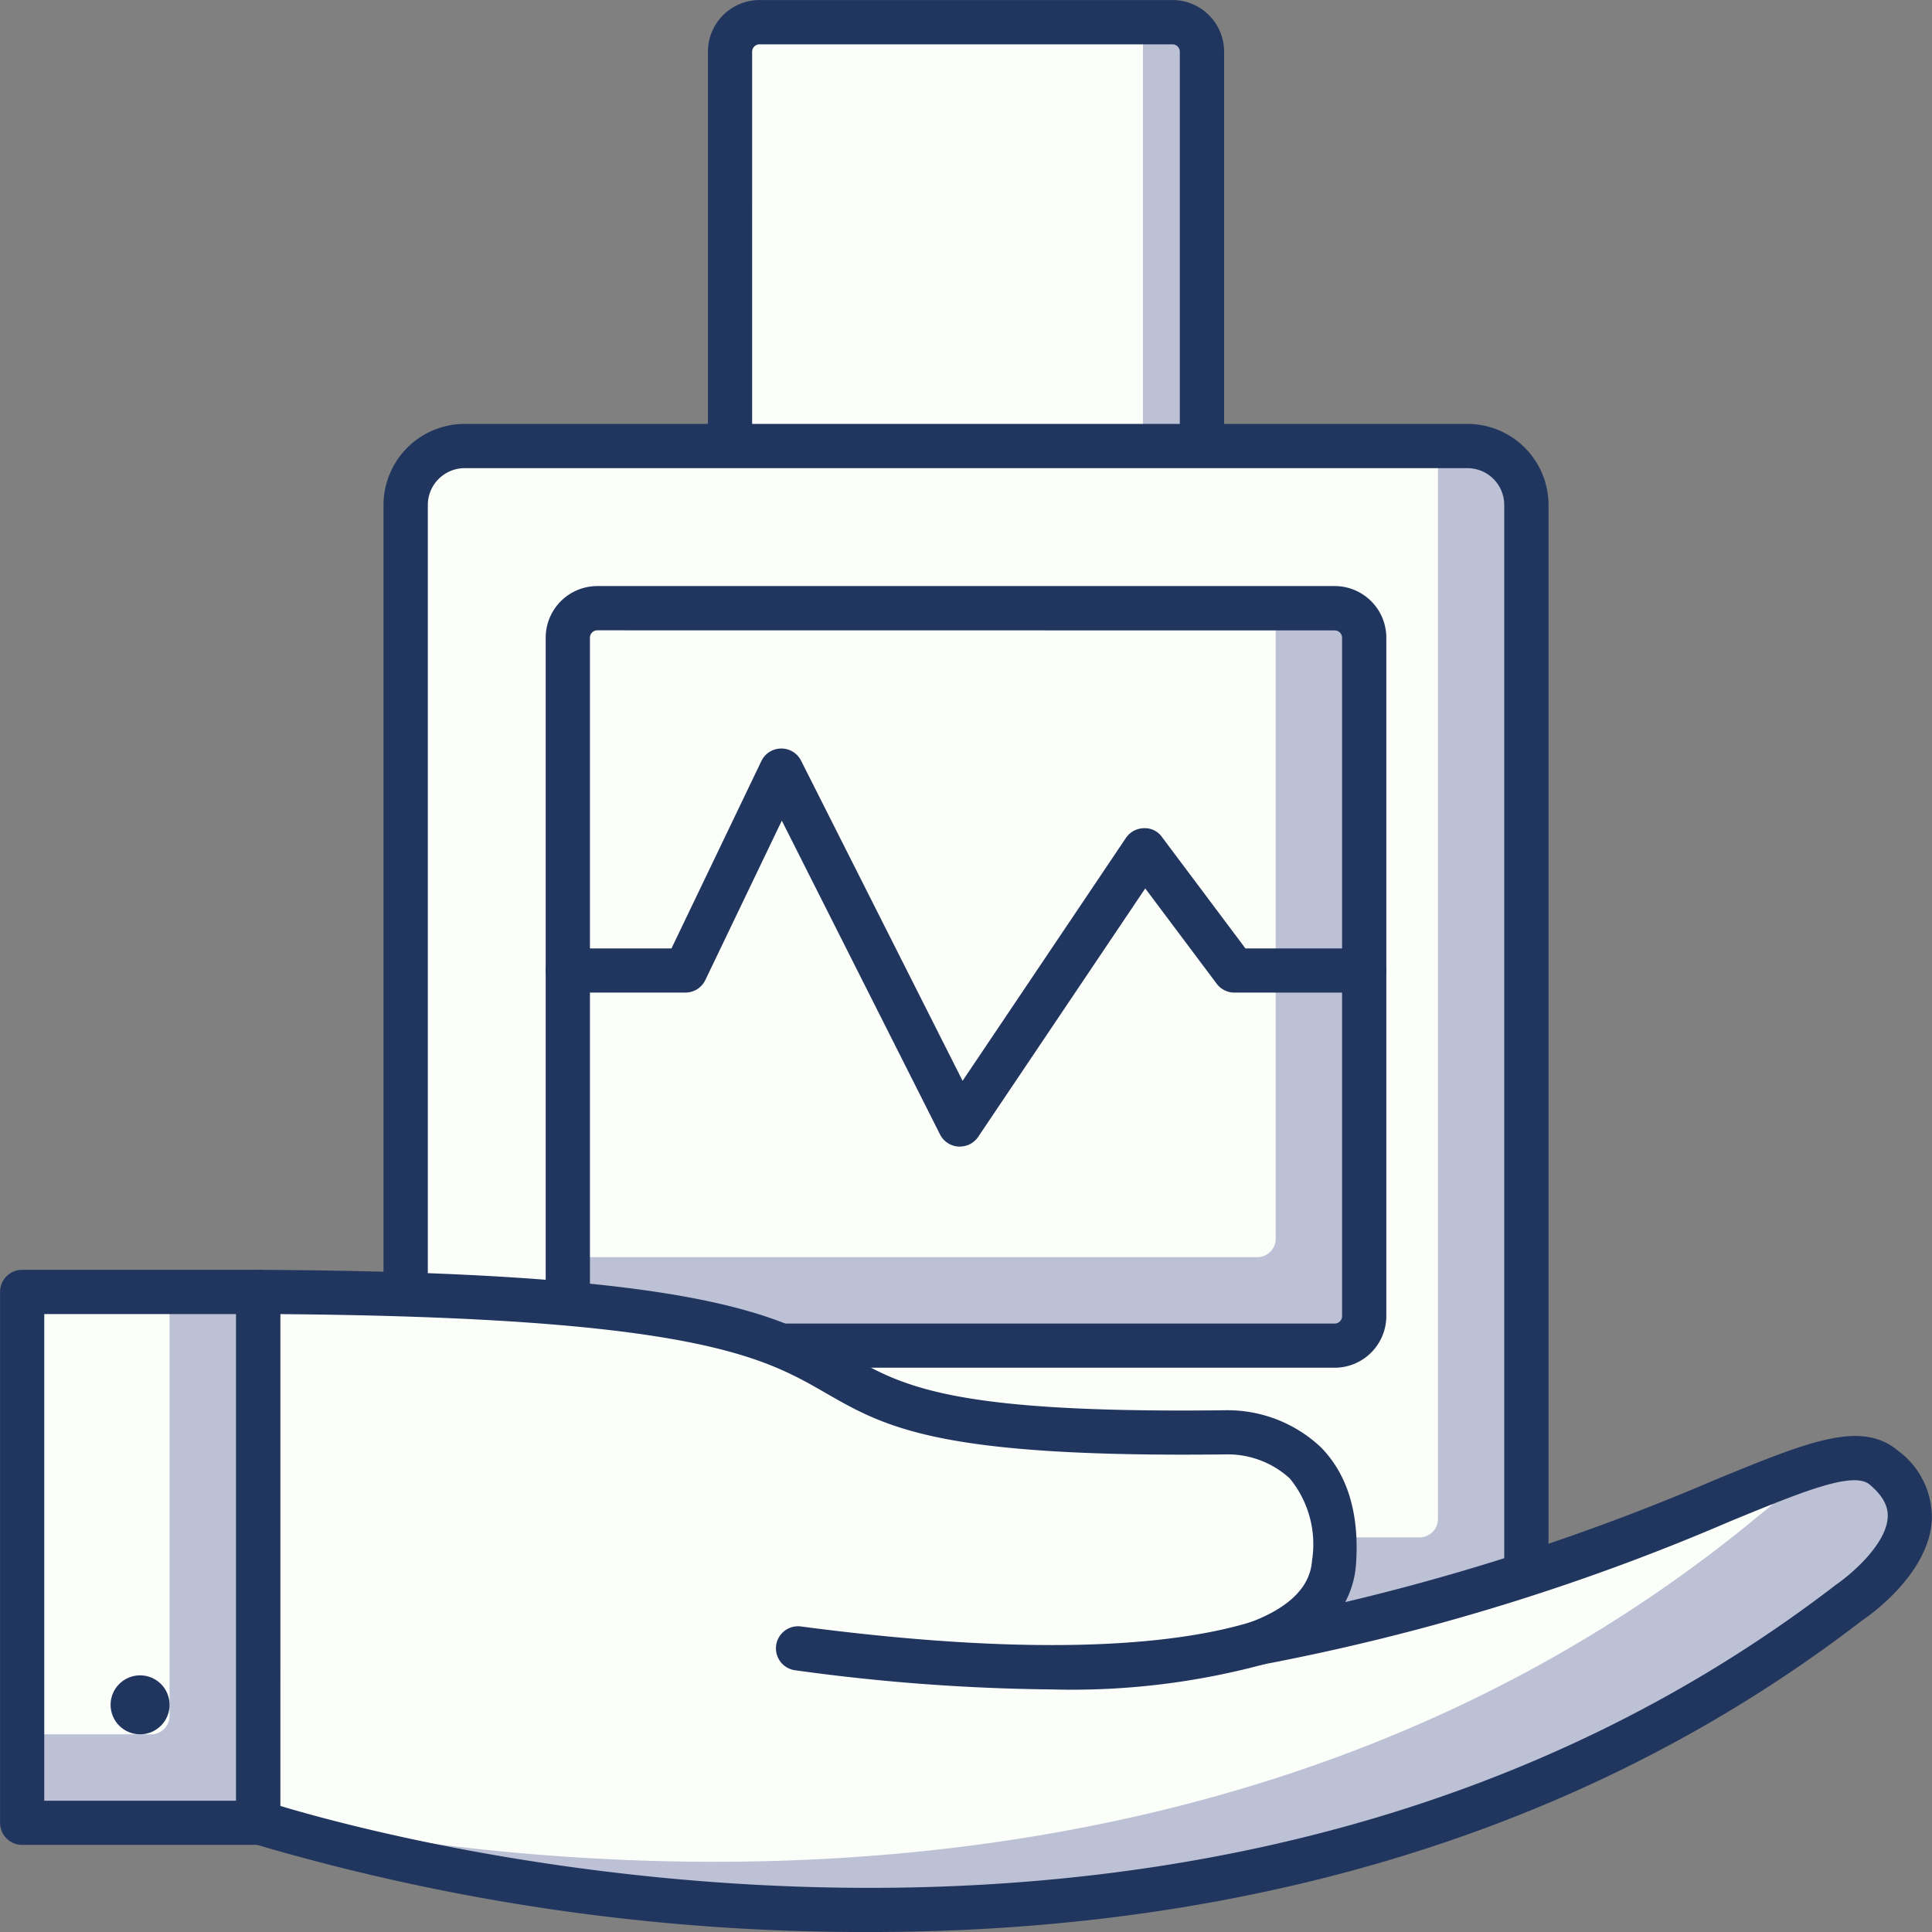
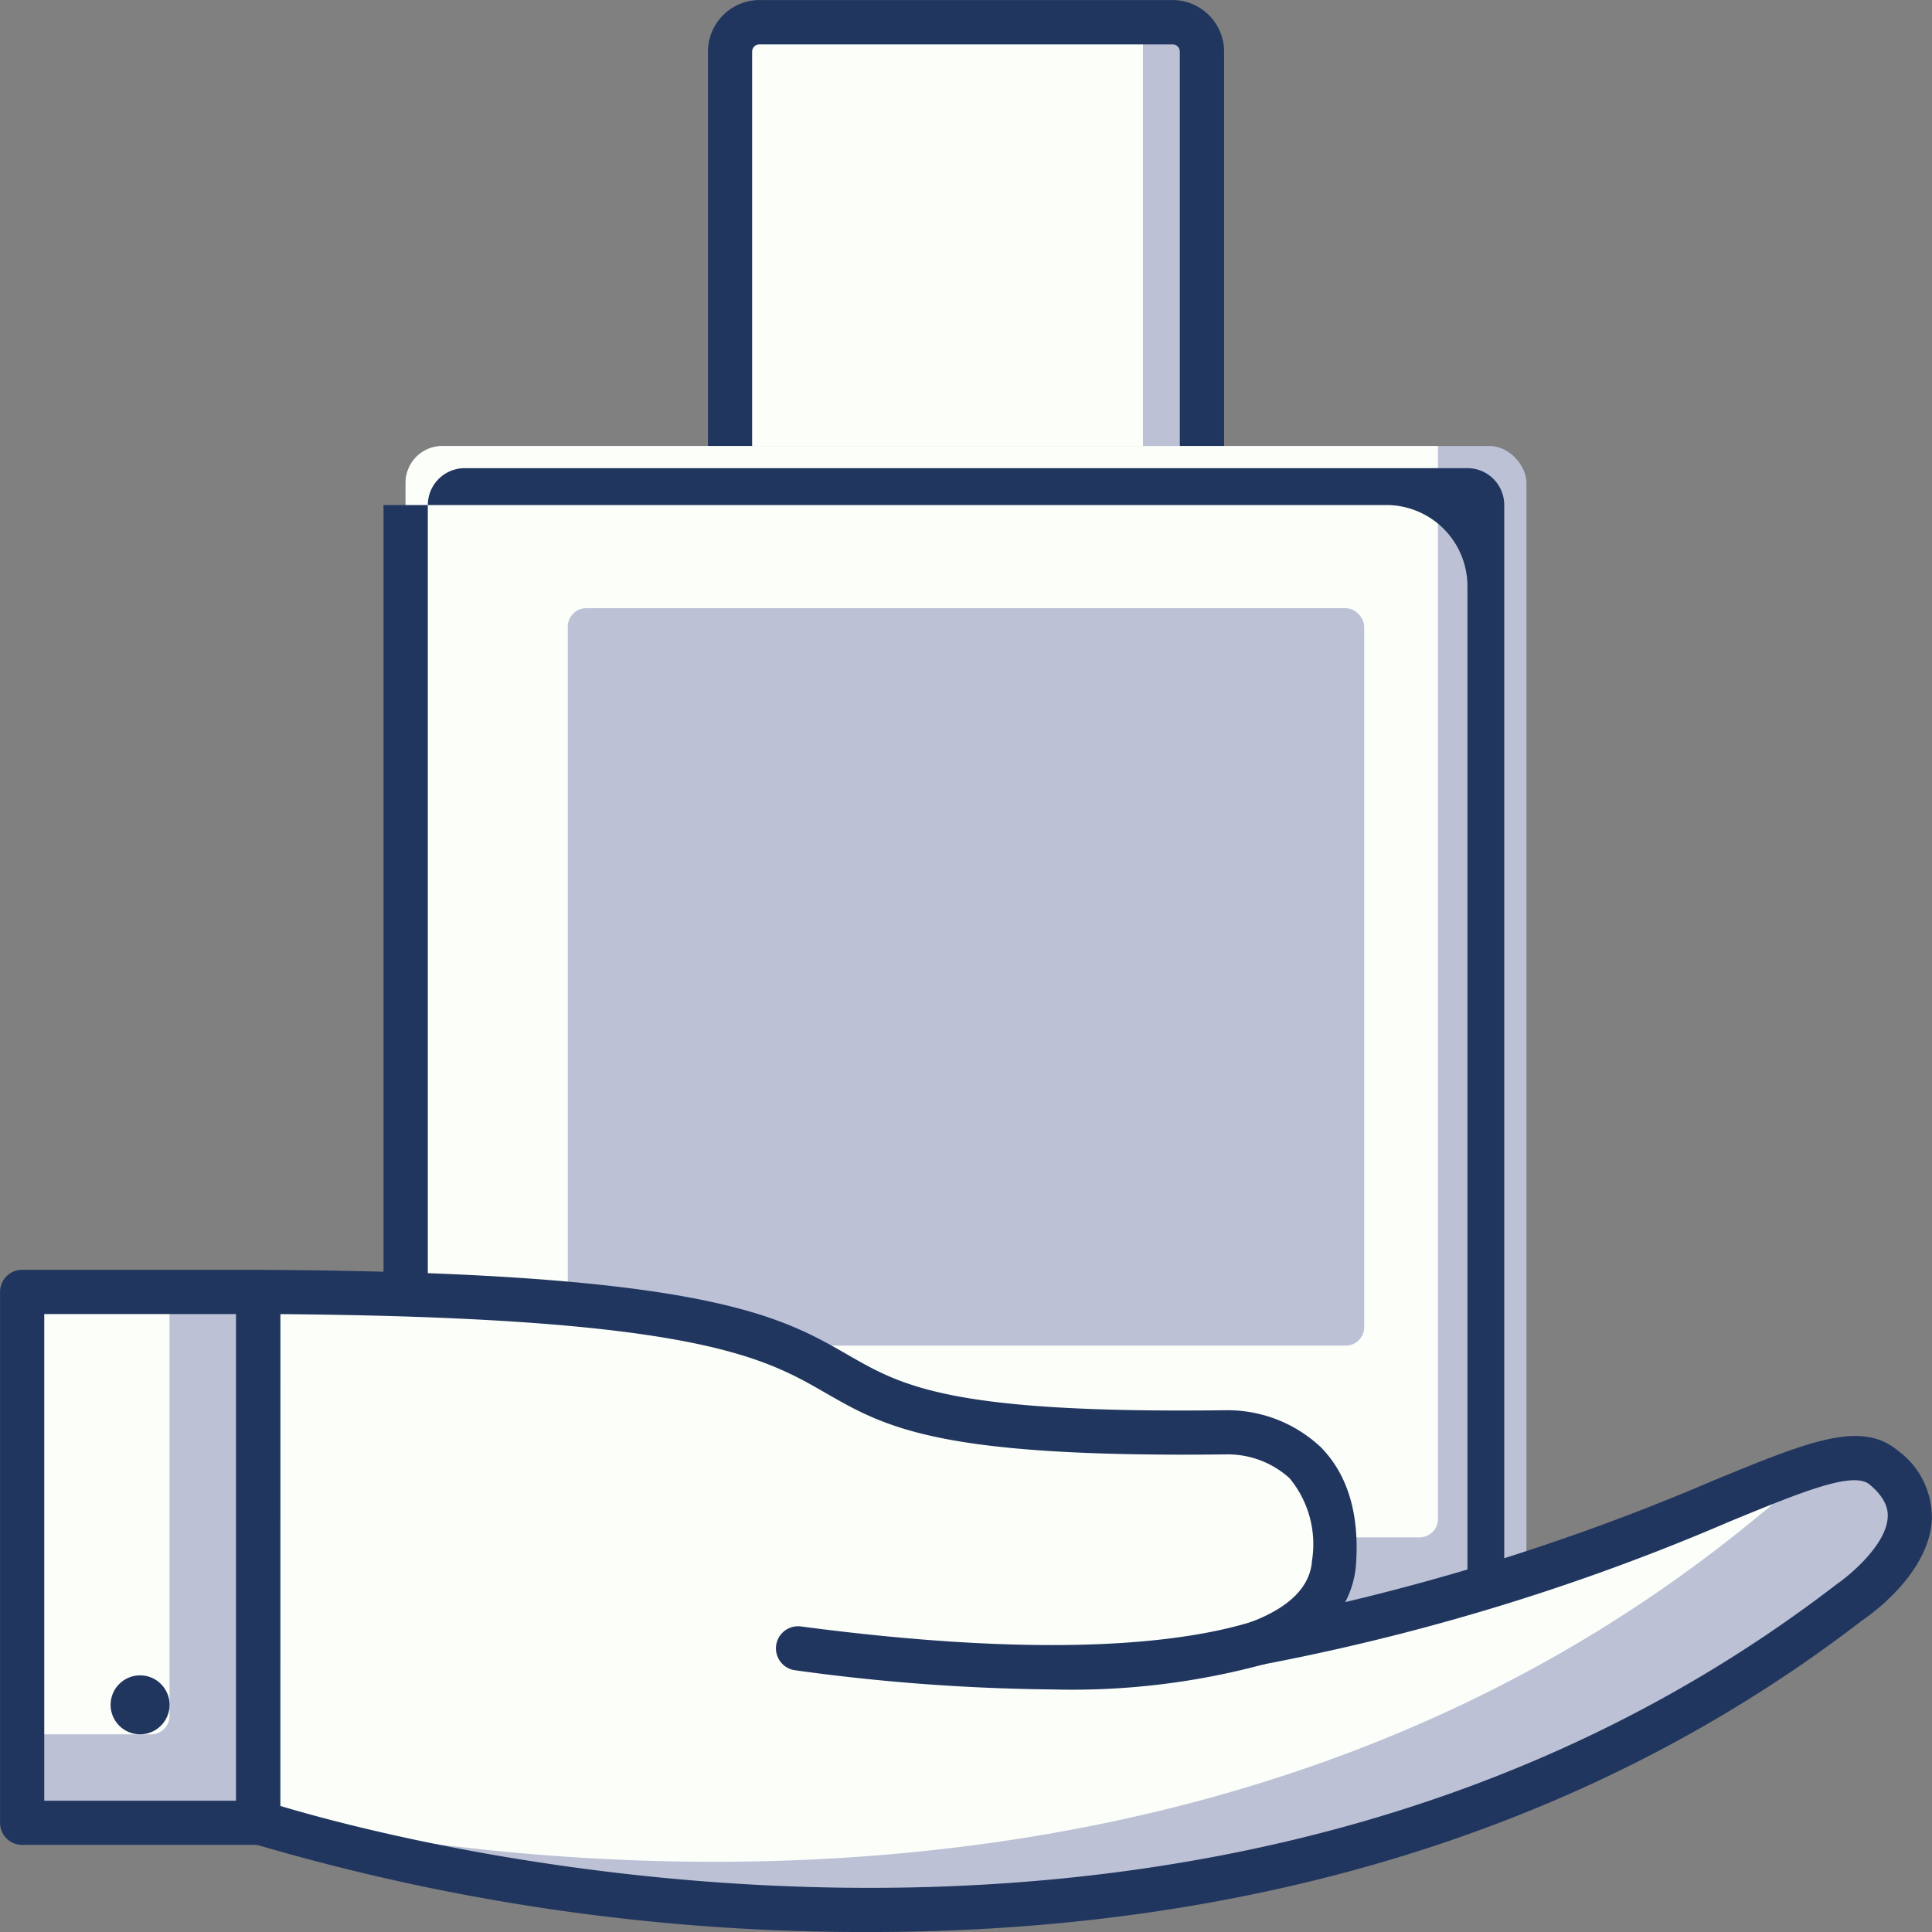
<svg xmlns="http://www.w3.org/2000/svg" width="104.999" height="105" viewBox="0 0 104.999 105">
  <rect x="0" y="0" width="104.999" height="105" fill="#808080" stroke="none" />
  <defs>
    <style>.a{fill:#bcc1d6;}.b{fill:#fcfff9;}.c{fill:#21365f;}</style>
  </defs>
  <g transform="translate(-608.001 -76)">
    <path class="a" d="M1,0H24.649a1,1,0,0,1,1,1V51.3a0,0,0,0,1,0,0H0a0,0,0,0,1,0,0V1A1,1,0,0,1,1,0Z" transform="translate(647.675 77.203)" />
    <path class="b" d="M1,0H22.443a0,0,0,0,1,0,0V47.09a1,1,0,0,1-1,1H0a0,0,0,0,1,0,0V1A1,1,0,0,1,1,0Z" transform="translate(647.675 77.203)" />
    <path class="c" d="M-627.507,3493.124h-25.649a1.2,1.2,0,0,1-1.2-1.2v-49.693a2.809,2.809,0,0,1,2.805-2.806h22.443a2.809,2.809,0,0,1,2.805,2.806v49.693A1.2,1.2,0,0,1-627.507,3493.124Zm-24.447-2.4h23.244v-48.491a.4.4,0,0,0-.4-.4h-22.443a.4.4,0,0,0-.4.4Z" transform="translate(1300.831 -3363.423)" />
    <rect class="a" width="60.916" height="64.122" rx="2" transform="translate(630.043 100.24)" />
    <path class="b" d="M2,0H56.107a0,0,0,0,1,0,0V58.311a1,1,0,0,1-1,1H0a0,0,0,0,1,0,0V2A2,2,0,0,1,2,0Z" transform="translate(630.043 100.24)" />
-     <path class="c" d="M-601.228,3518.45h-54.5a4.415,4.415,0,0,1-4.408-4.408v-57.71a4.412,4.412,0,0,1,4.408-4.409h54.5a4.411,4.411,0,0,1,4.408,4.409v57.71A4.414,4.414,0,0,1-601.228,3518.45Zm-54.5-64.122a2.005,2.005,0,0,0-2,2v57.71a2.007,2.007,0,0,0,2,2h54.5a2.006,2.006,0,0,0,2-2v-57.71a2,2,0,0,0-2-2Z" transform="translate(1288.98 -3352.885)" />
+     <path class="c" d="M-601.228,3518.45h-54.5a4.415,4.415,0,0,1-4.408-4.408v-57.71h54.5a4.411,4.411,0,0,1,4.408,4.409v57.71A4.414,4.414,0,0,1-601.228,3518.45Zm-54.5-64.122a2.005,2.005,0,0,0-2,2v57.71a2.007,2.007,0,0,0,2,2h54.5a2.006,2.006,0,0,0,2-2v-57.71a2,2,0,0,0-2-2Z" transform="translate(1288.98 -3352.885)" />
    <rect class="a" width="43.283" height="40.076" rx="1" transform="translate(638.859 109.055)" />
-     <path class="b" d="M1,0H38.472a0,0,0,0,1,0,0V34.267a1,1,0,0,1-1,1H0a0,0,0,0,1,0,0V1A1,1,0,0,1,1,0Z" transform="translate(638.859 109.055)" />
-     <path class="c" d="M-611.758,3499.9h-40.076a2.81,2.81,0,0,1-2.805-2.805v-36.871a2.808,2.808,0,0,1,2.805-2.805h40.076a2.808,2.808,0,0,1,2.805,2.805V3497.1A2.81,2.81,0,0,1-611.758,3499.9Zm-40.076-40.076a.4.4,0,0,0-.4.4V3497.1a.4.4,0,0,0,.4.4h40.076a.4.4,0,0,0,.4-.4v-36.871a.4.4,0,0,0-.4-.4Z" transform="translate(1292.297 -3349.568)" />
-     <path class="c" d="M-632.132,3484.564c-.024,0-.05,0-.075,0a1.2,1.2,0,0,1-1-.657l-8.6-17.056-4.155,8.661a1.2,1.2,0,0,1-1.085.683h-6.391a1.2,1.2,0,0,1-1.2-1.2,1.2,1.2,0,0,1,1.2-1.2h5.635l4.885-10.183a1.2,1.2,0,0,1,1.073-.681h.011a1.2,1.2,0,0,1,1.074.66l8.778,17.4,8.876-13.2a1.2,1.2,0,0,1,.968-.529,1.135,1.135,0,0,1,.992.479l4.537,6.055h6.454a1.2,1.2,0,0,1,1.2,1.2,1.2,1.2,0,0,1-1.2,1.2h-7.055a1.2,1.2,0,0,1-.962-.481l-3.883-5.181-9.078,13.5A1.2,1.2,0,0,1-632.132,3484.564Z" transform="translate(1292.297 -3346.251)" />
    <circle class="c" cx="1.603" cy="1.603" r="1.603" transform="translate(671.721 155.543)" />
-     <circle class="c" cx="1.603" cy="1.603" r="1.603" transform="translate(663.704 155.543)" />
-     <path class="c" d="M-635.407,3489.828h-17.366a1.2,1.2,0,0,1-1.2-1.2,1.2,1.2,0,0,1,1.2-1.2h17.366a1.2,1.2,0,0,1,1.2,1.2A1.2,1.2,0,0,1-635.407,3489.828Z" transform="translate(1292.698 -3331.477)" />
    <path class="b" d="M5103.246,2354.537c-3.095-2.573-11.667,5.317-33.97,9.529,2.94-1.111,3.986-2.751,4.1-4.389.5-7.389-5.9-7.052-5.9-7.052-32.878.387-7.875-7.419-52.572-7.63v28.818s49.229,16.723,86.506-11.964C5101.4,2361.849,5107.3,2357.9,5103.246,2354.537Z" transform="translate(-4392.869 -2198.784)" />
    <path class="a" d="M5103.246,2351.135c-.909-.757-2.312-.593-4.379.1a10.462,10.462,0,0,1-2.3,2.424c-29.788,24.782-68.823,19.081-81.666,16.3v.449s49.229,16.725,86.506-11.962C5101.4,2358.446,5107.3,2354.5,5103.246,2351.135Z" transform="translate(-4392.869 -2195.381)" />
    <path class="c" d="M5048.605,2380.235a117,117,0,0,1-33.645-4.835,1.2,1.2,0,0,1-.813-1.136v-28.816a1.195,1.195,0,0,1,1.2-1.2h.006c24.223.112,28.364,2.5,32.016,4.6,2.987,1.72,5.563,3.212,20.536,3.03a7.4,7.4,0,0,1,5.2,2.008c1.456,1.478,2.1,3.607,1.916,6.329a5.171,5.171,0,0,1-.59,2.09,122.1,122.1,0,0,0,20.009-6.606c5.169-2.125,8.016-3.3,10.024-1.63h0a4.5,4.5,0,0,1,1.85,3.758c-.153,2.959-3.421,5.231-3.793,5.478C5085.181,2376.649,5065.135,2380.235,5048.605,2380.235Zm-32.054-6.855c6.536,1.967,50.839,13.924,84.569-12.031.747-.509,2.721-2.164,2.794-3.655.012-.228.047-.925-.986-1.781h0c-.9-.744-3.7.411-7.572,2a121.461,121.461,0,0,1-25.4,7.783,1.2,1.2,0,0,1-.649-2.307c2.106-.8,3.226-1.922,3.321-3.347a5.631,5.631,0,0,0-1.216-4.465,5,5,0,0,0-3.431-1.3c-15.651.188-18.511-1.454-21.807-3.349-3.336-1.922-7.108-4.093-29.62-4.274Z" transform="translate(-4393.322 -2199.235)" />
    <path class="c" d="M5047.5,2359.879a108.7,108.7,0,0,1-14-1.042,1.2,1.2,0,1,1,.312-2.382c13.711,1.809,20.9.858,24.524-.261a1.2,1.2,0,0,1,.707,2.3A40.04,40.04,0,0,1,5047.5,2359.879Z" transform="translate(-4382.283 -2192.062)" />
    <rect class="a" width="12.824" height="28.855" transform="translate(609.202 146.21)" />
    <path class="b" d="M0,0H8.023a0,0,0,0,1,0,0V23.046a1,1,0,0,1-1,1H0a0,0,0,0,1,0,0V0A0,0,0,0,1,0,0Z" transform="translate(609.192 146.21)" />
    <path class="c" d="M5020.174,2375.5H5007.35a1.2,1.2,0,0,1-1.2-1.2v-28.855a1.2,1.2,0,0,1,1.2-1.2h12.824a1.2,1.2,0,0,1,1.2,1.2V2374.3A1.2,1.2,0,0,1,5020.174,2375.5Zm-11.622-2.4h10.42v-26.45h-10.42Z" transform="translate(-4398.146 -2199.235)" />
    <circle class="c" cx="1.603" cy="1.603" r="1.603" transform="translate(614.011 167.05)" />
  </g>
</svg>